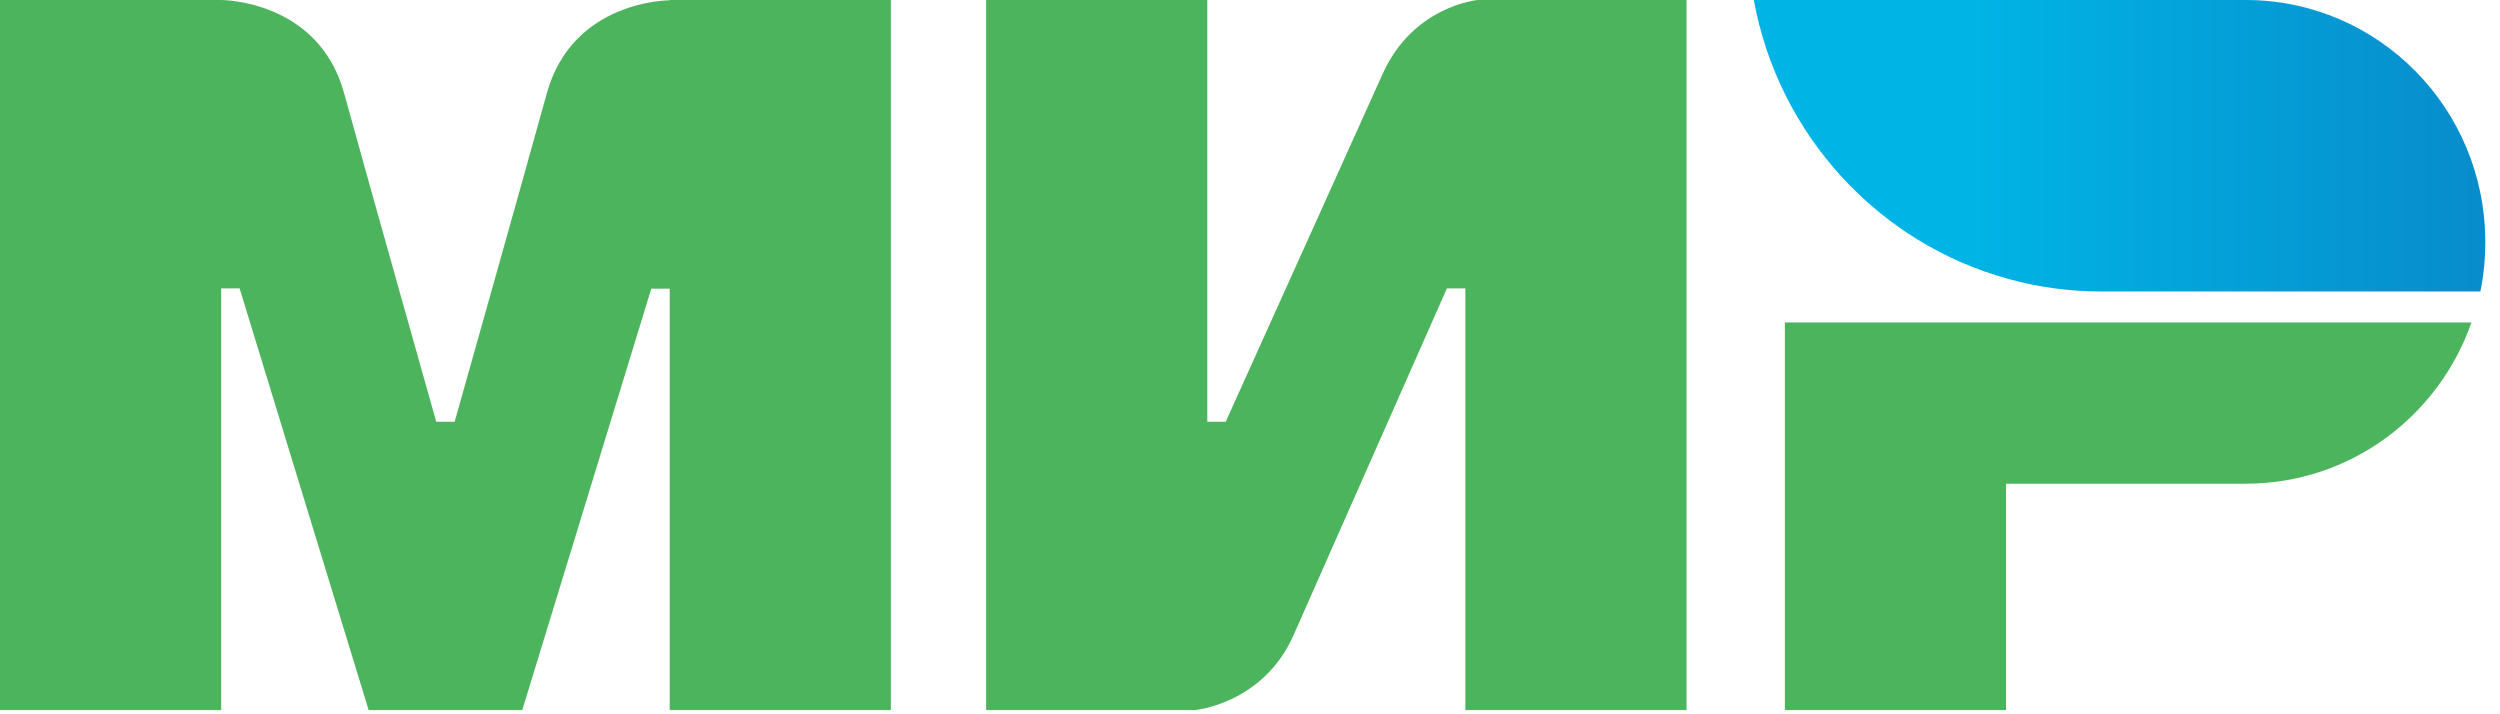
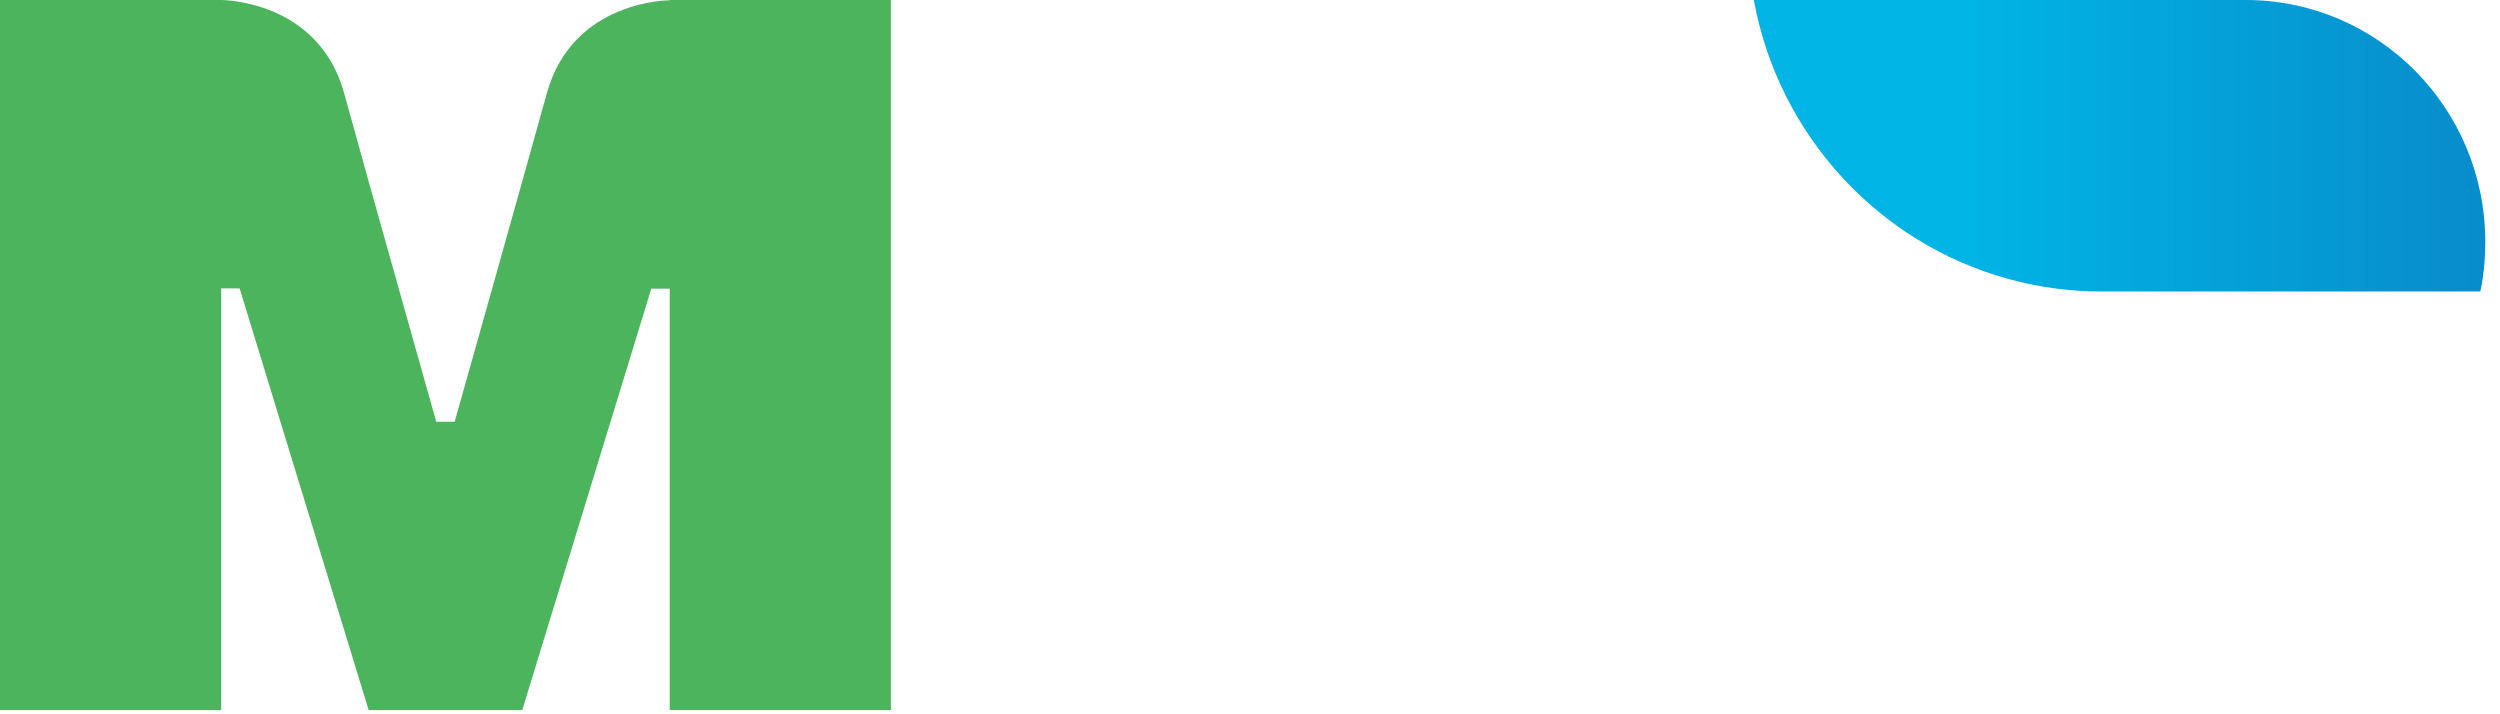
<svg xmlns="http://www.w3.org/2000/svg" width="91" height="26" viewBox="0 0 91 26" fill="none">
  <path fill-rule="evenodd" clip-rule="evenodd" d="M24.377 -7.13764e-06V0.011C24.366 0.011 20.844 -7.19884e-06 19.904 3.397C19.043 6.512 16.617 15.113 16.55 15.35H15.879C15.879 15.35 13.396 6.558 12.524 3.386C11.585 -0.011 8.051 -7.13764e-06 8.051 -7.13764e-06H0V25.847H8.051V10.497H8.387H8.722L13.419 25.847H19.01L23.706 10.508H24.377V25.847H32.428V-7.13764e-06H24.377Z" fill="#4DB45E" />
-   <path fill-rule="evenodd" clip-rule="evenodd" d="M53.786 0C53.786 0 51.427 0.214 50.32 2.709L44.617 15.35H43.946V0H35.895V25.847H43.499C43.499 25.847 45.97 25.621 47.077 23.138L52.668 10.497H53.339V25.847H61.39V0H53.786Z" fill="#4DB45E" />
-   <path fill-rule="evenodd" clip-rule="evenodd" d="M64.969 11.738V25.847H73.02V17.607H81.742C85.544 17.607 88.764 15.158 89.961 11.738H64.969Z" fill="#4DB45E" />
  <path fill-rule="evenodd" clip-rule="evenodd" d="M81.742 0H63.839C64.734 4.921 68.391 8.871 73.121 10.158C74.194 10.452 75.323 10.61 76.486 10.61H90.285C90.408 10.023 90.464 9.425 90.464 8.804C90.464 3.939 86.561 0 81.742 0Z" fill="url(#paint0_linear)" />
  <defs>
    <linearGradient id="paint0_linear" x1="63.842" y1="5.305" x2="90.464" y2="5.305" gradientUnits="userSpaceOnUse">
      <stop offset="0.3" stop-color="#00B4E6" />
      <stop offset="1" stop-color="#088CCB" />
    </linearGradient>
  </defs>
</svg>